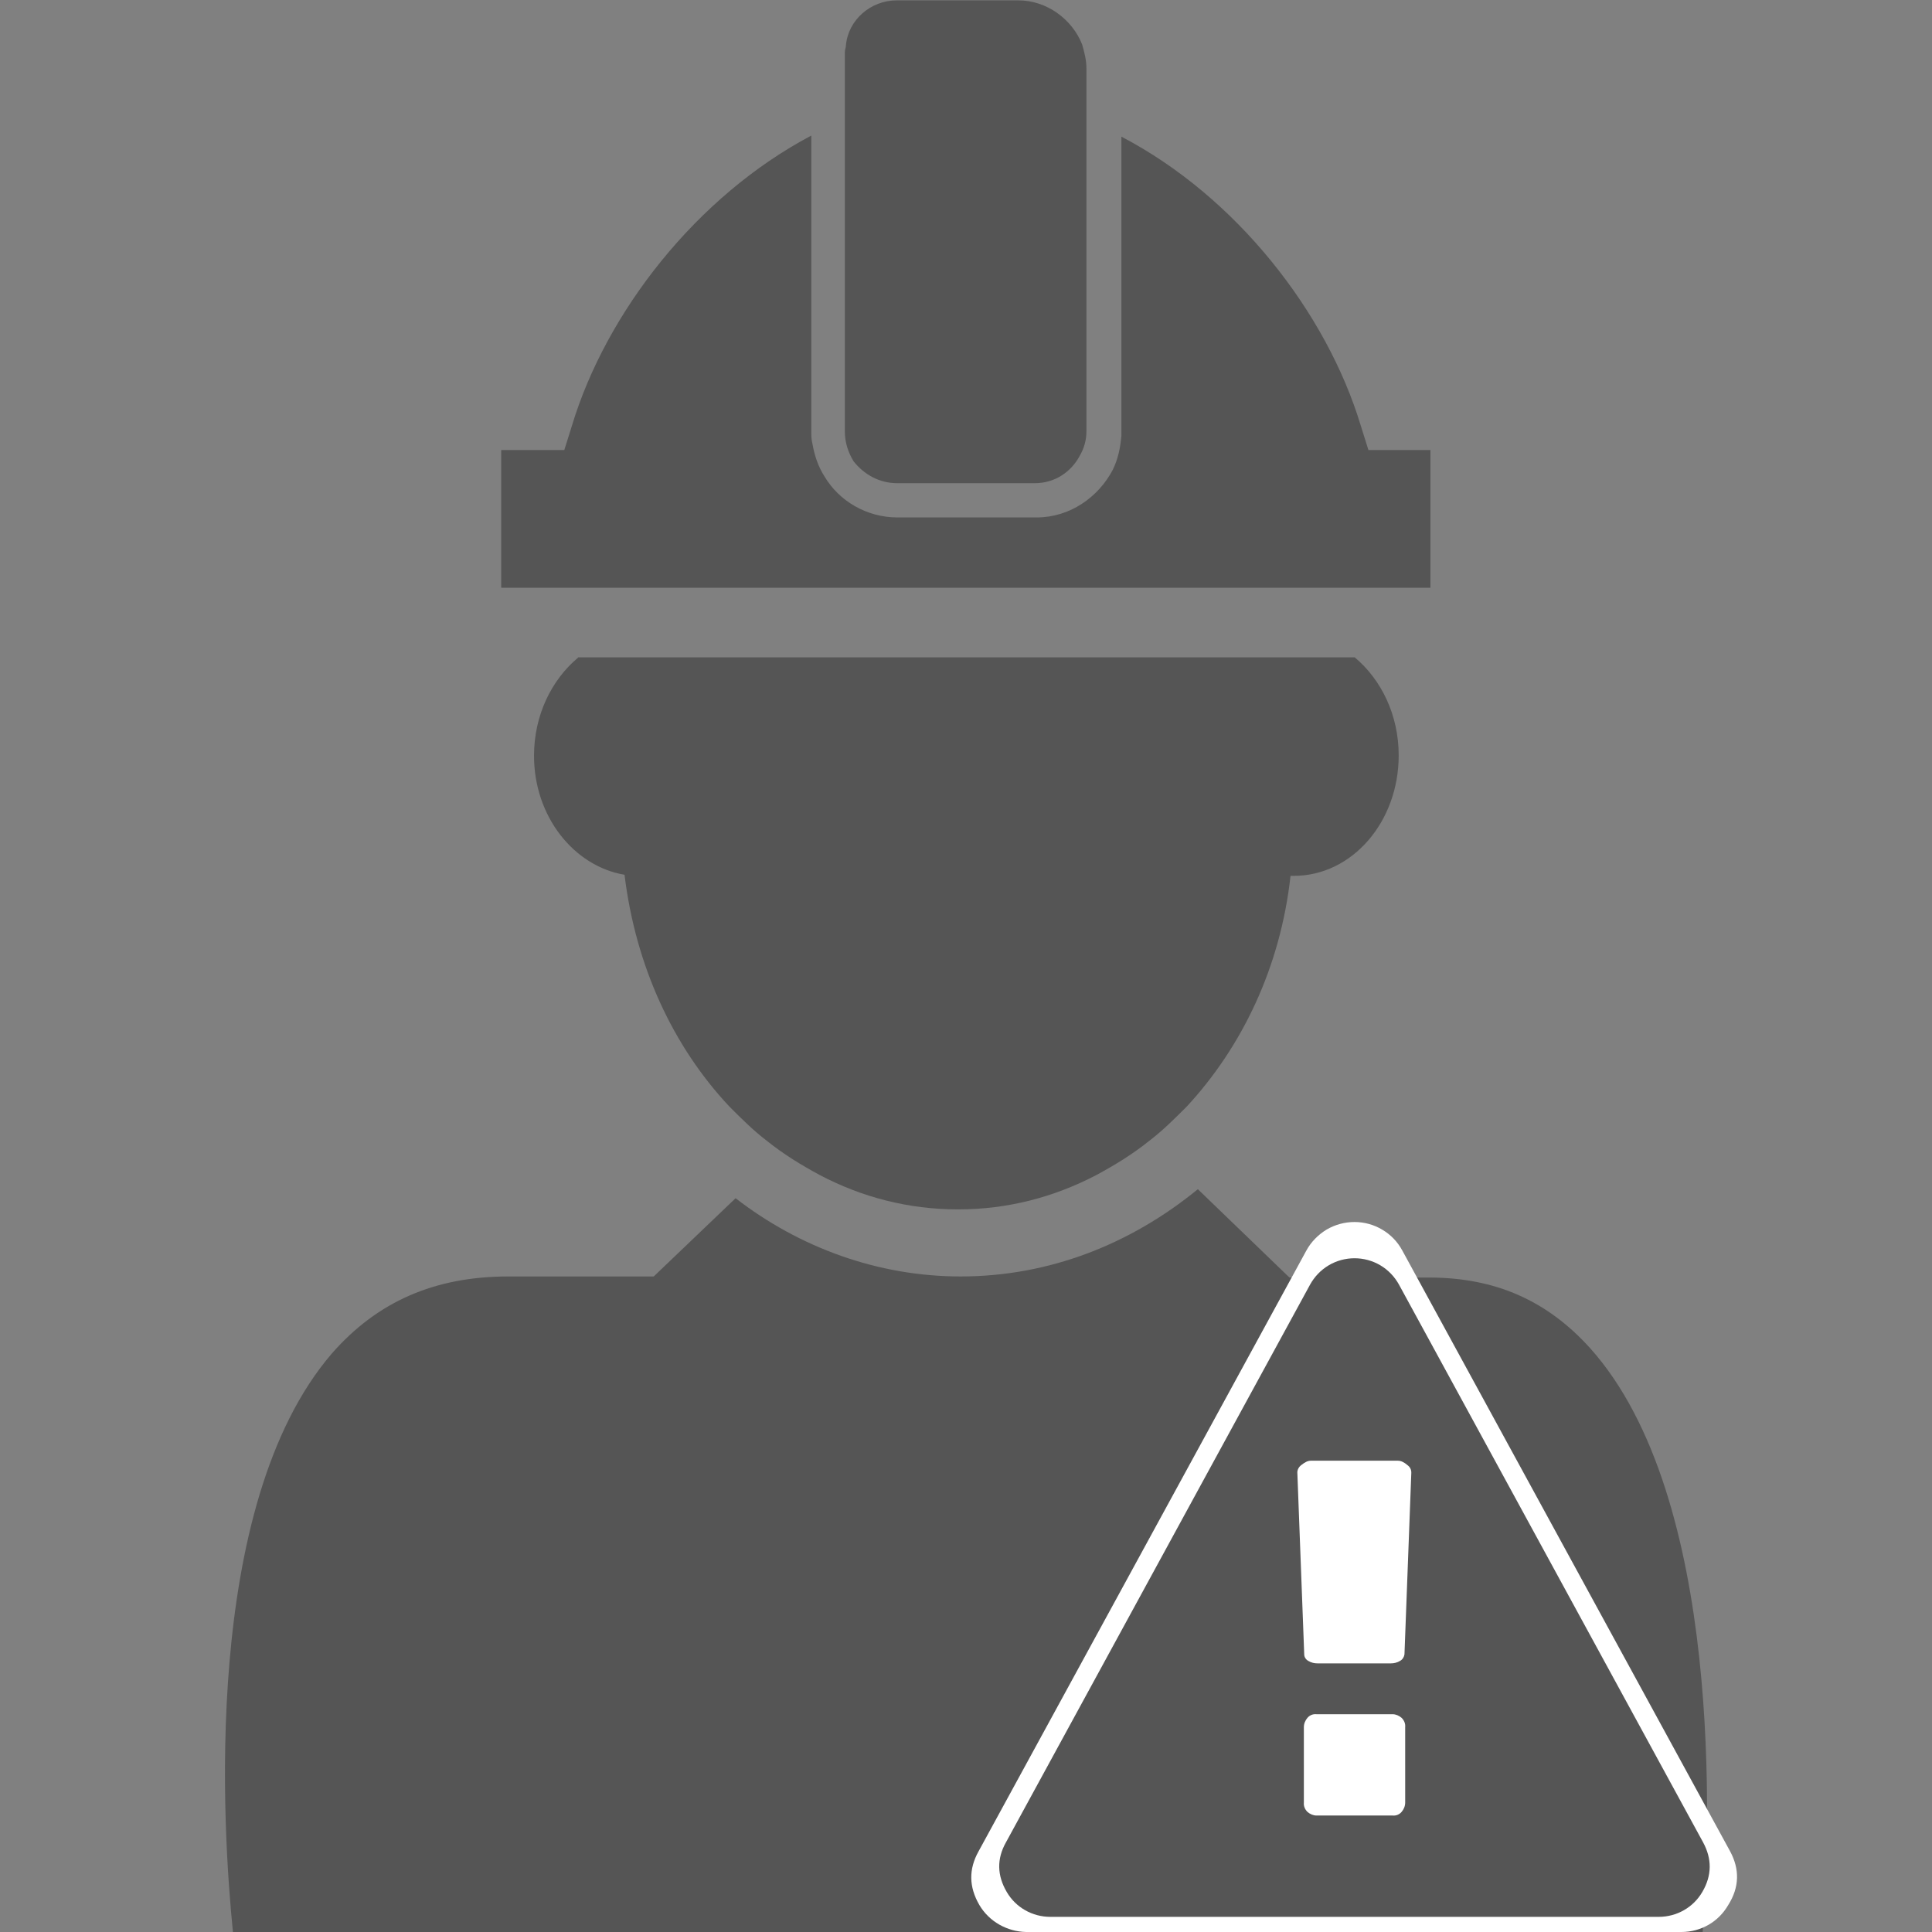
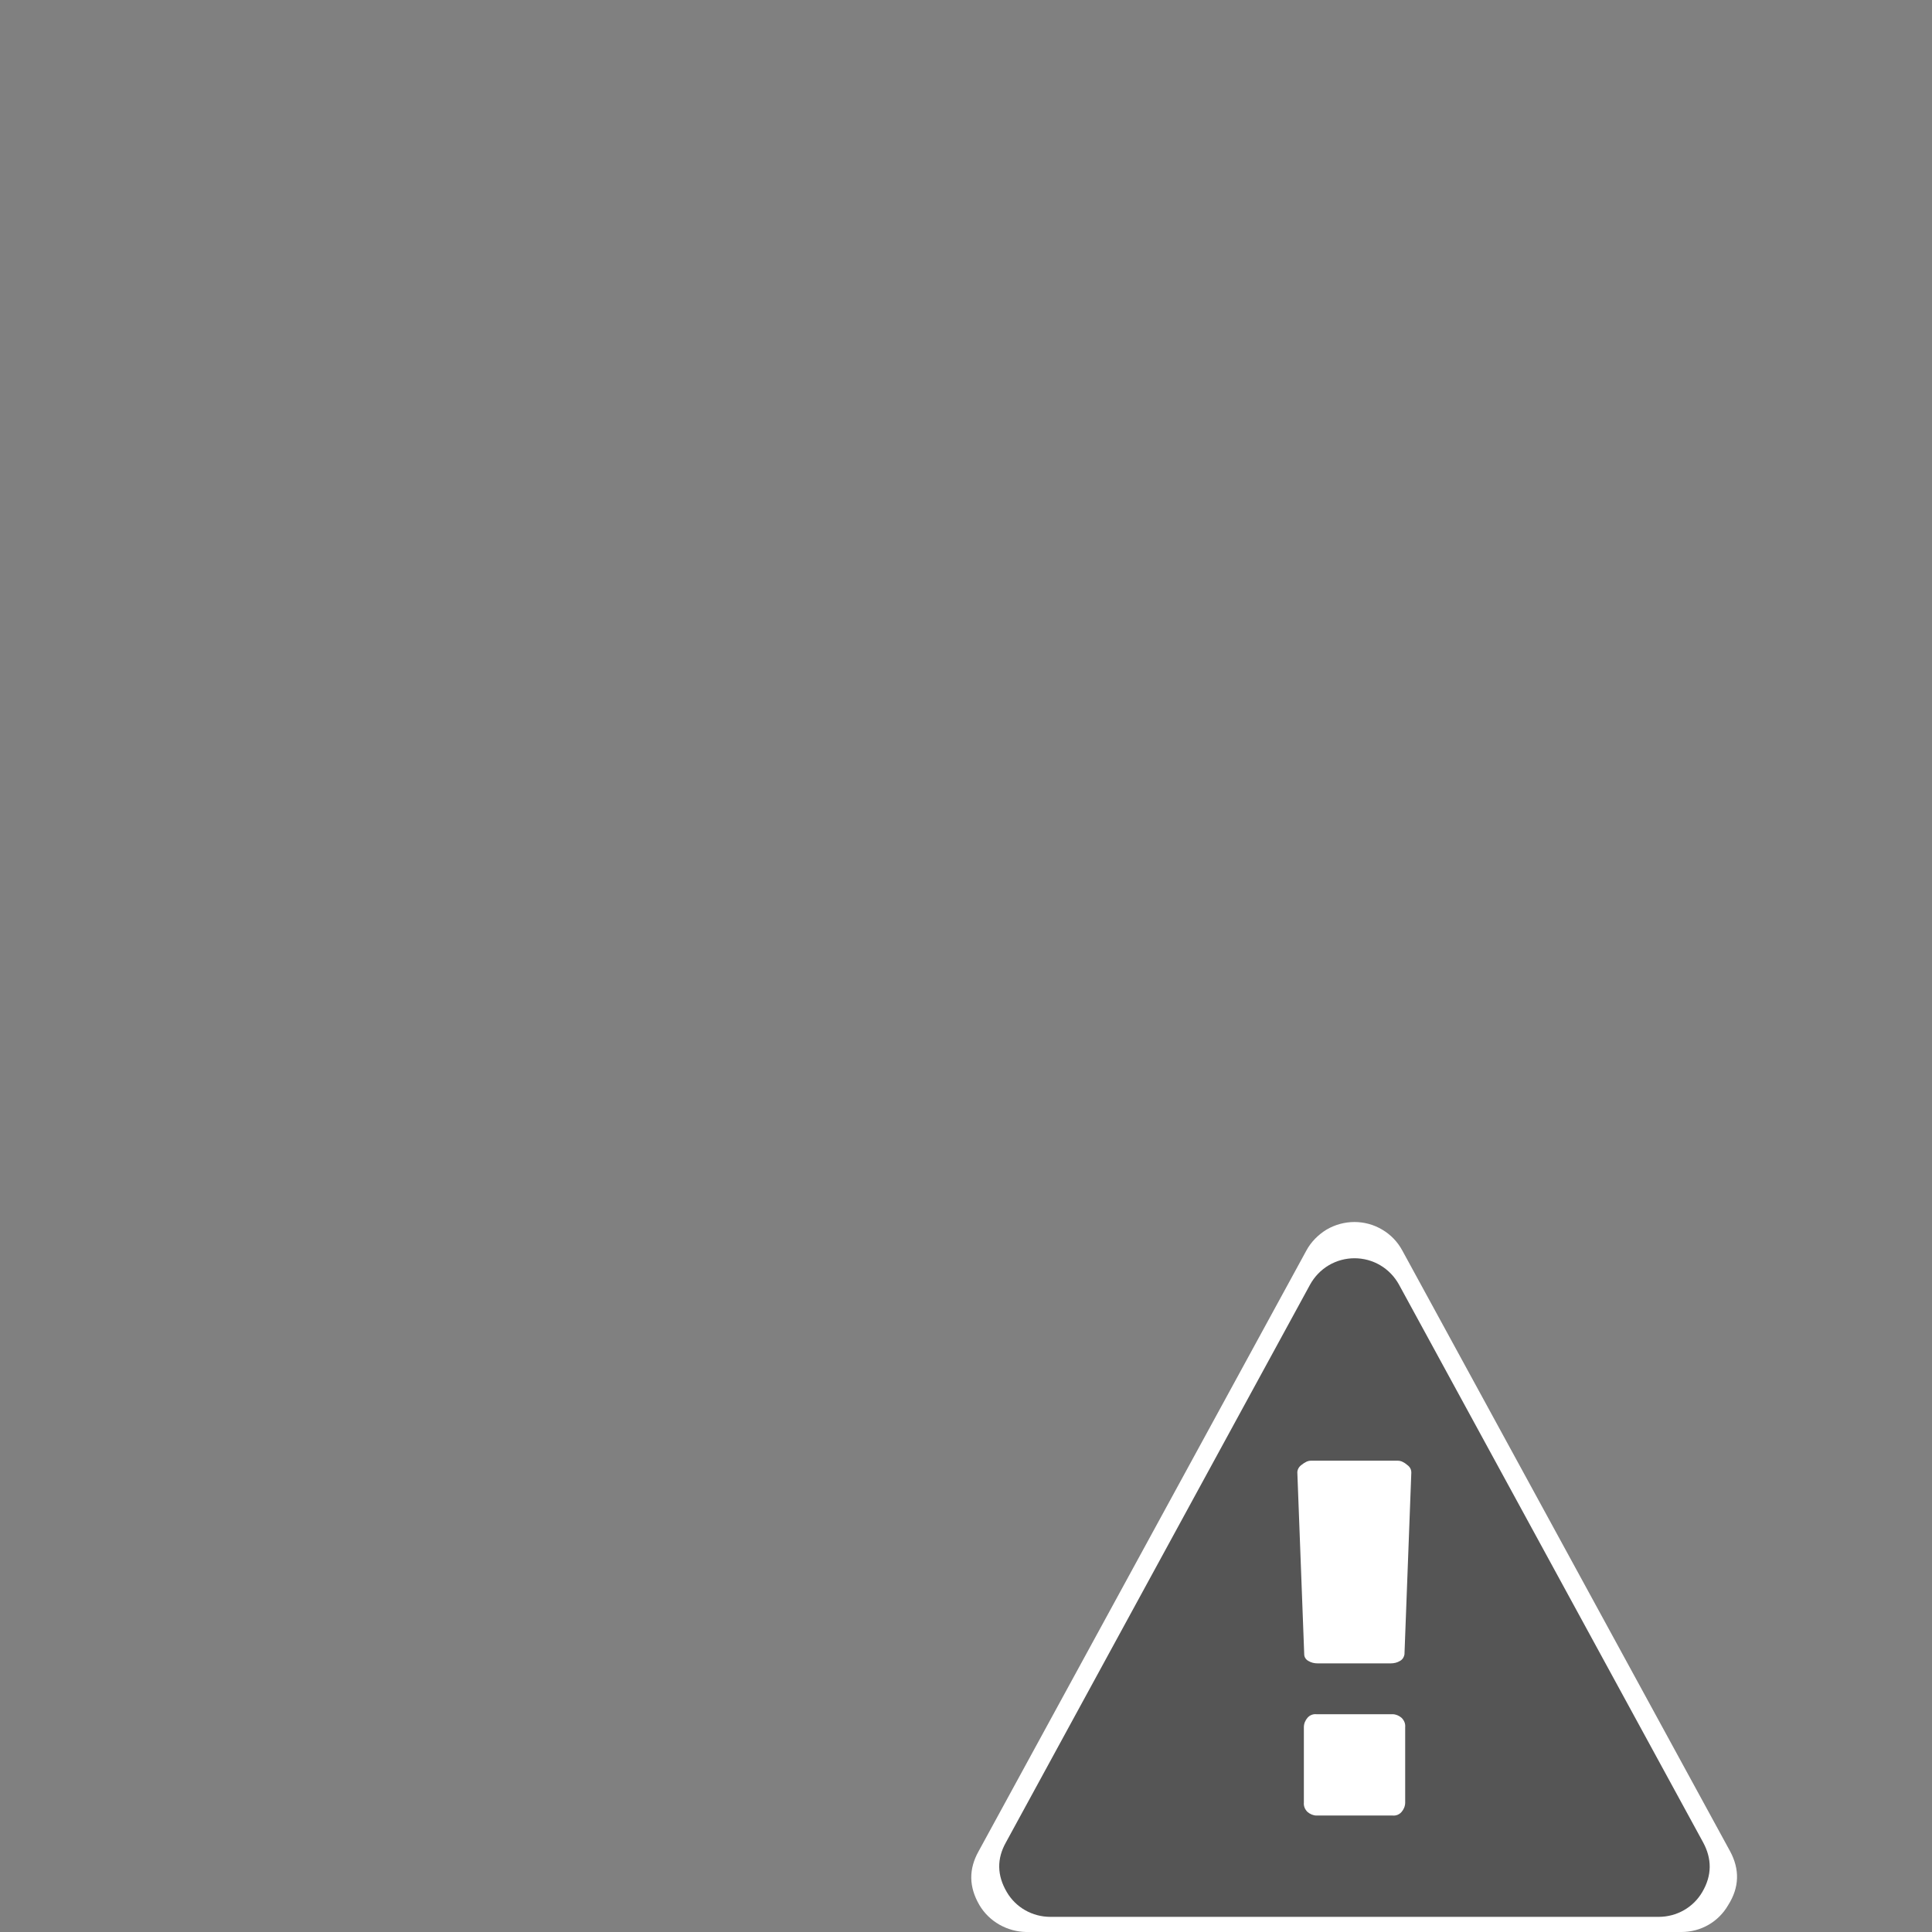
<svg xmlns="http://www.w3.org/2000/svg" version="1.1" id="Capa_1" x="0px" y="0px" viewBox="0 0 535.8 535.8" style="enable-background:new 0 0 535.8 535.8;" xml:space="preserve">
  <rect x="0" y="0" width="535.8" height="535.8" fill="#808080" stroke="none" />
  <style type="text/css">
	.st0{fill:#555555;}
	.st1{fill:#FFFFFF;}
</style>
  <g>
-     <path class="st0" d="M441,373.9c-11.9-13.2-26.3-19.6-44.7-19.6h-38.7l-25.4-24.5c-18.7,15.3-41.3,24.2-65.8,24.2   c-22.9,0-44.7-8-62.4-21.7L181.3,354h-40.3c-20.5,0-36.4,7-49,21.4C55.7,417.7,61.8,508,64.6,535.8h407.6   C474.3,507.7,478,415.2,441,373.9z" />
-     <path class="st0" d="M160.3,182.4c-7.3,6.1-12.2,15.9-12.2,27.2c0,16.8,11,30.6,25.1,33c3.1,25.4,13.5,47.7,29.1,64.3   c3.4,3.4,6.7,6.7,10.4,9.5c4.6,3.7,9.5,6.7,14.7,9.5c11.6,6.1,24.5,9.5,38.3,9.5c13.8,0,26.6-3.4,38.3-9.5   c5.2-2.8,10.1-5.8,14.7-9.5c3.7-2.8,7-6.1,10.4-9.5c15.3-16.5,26-38.6,28.8-64c0.3,0,0.6,0,0.9,0c16.2,0,29.1-15,29.1-33.4   c0-11.3-4.9-21.1-12.2-27.2H160.3L160.3,182.4z" />
-     <path class="st0" d="M377.4,118.1c-9.5-31.5-34.6-63.6-66.4-80.2v71.9v9.8c0,0.6,0,0.9,0,1.2c-0.3,3.4-0.9,6.4-2.4,9.5   c-4,7.6-11.9,13.2-21.1,13.2h-4.9h-33.7c-8.6,0-16.2-4.6-20.2-11.3c-1.8-2.8-2.8-5.8-3.4-9.2c-0.3-1.2-0.3-2.1-0.3-3.4v-8.6V37.6   c-31.8,16.8-56.9,49-66.4,80.5l-2.1,6.7H139v38.2h19.3h26.9h11.3h147.5h11h41.7v-1.8v-36.4h-17.2L377.4,118.1z" />
-     <path class="st0" d="M248.8,134H287c5.5,0,10.1-3.1,12.5-7.7c1.2-2.1,1.8-4.3,1.8-6.7v-2.8v-11.3V33.4V23v-4c0-2.4-0.6-4.6-1.2-6.7   c-2.8-7-9.8-12.2-17.7-12.2h-33.7c-7.3,0-13.5,5.5-14.1,12.5c0,0.6-0.3,1.2-0.3,1.8V23v10.4v73.4v11.6v1.2c0,3.1,0.9,5.8,2.4,8.3   C239.6,131.6,243.9,134,248.8,134z" />
-   </g>
+     </g>
  <path class="st1" d="M479.8,513.4l-90.9-166.6c-1.3-2.4-3.2-4.4-5.6-5.8c-4.7-2.8-10.6-2.8-15.4,0c-2.3,1.4-4.3,3.4-5.6,5.8  l-90.9,166.6c-2.8,5-2.7,9.9,0.2,14.9c2.7,4.6,7.7,7.4,13,7.5h181.7c5.4,0,10.3-2.8,13-7.5C482.4,523.4,482.5,518.4,479.8,513.4z   M390.8,501.6c0,1-0.4,2-1.1,2.8c-0.7,0.7-1.7,1.1-2.7,1.1h-22.7c-1,0-2-0.4-2.7-1.1c-0.7-0.7-1.1-1.7-1.1-2.8v-22.5  c0-1,0.4-2,1.1-2.8c0.7-0.7,1.7-1.1,2.7-1.1H387c1,0,2,0.4,2.7,1.1c0.7,0.7,1.1,1.7,1.1,2.8V501.6L390.8,501.6z M390.6,457.4  c-0.1,0.8-0.6,1.5-1.2,2c-0.8,0.5-1.8,0.8-2.8,0.8h-21.9c-1,0-2-0.2-2.8-0.8c-0.7-0.4-1.2-1.1-1.2-2l-2-54.1c-0.1-1,0.4-1.9,1.2-2.5  c1-0.9,2-1.3,2.8-1.3h26c0.9,0,1.8,0.4,2.8,1.3c0.8,0.5,1.2,1.3,1.2,2.2L390.6,457.4z" />
  <rect x="352" y="394" class="st1" width="52" height="116" />
  <path class="st0" d="M472.3,510.9L388,356.3c-1.2-2.2-3-4.1-5.2-5.4c-4.4-2.6-9.9-2.6-14.3,0c-2.2,1.3-4,3.2-5.2,5.4L279,510.9  c-2.6,4.6-2.5,9.2,0.2,13.8c2.5,4.3,7.1,6.9,12.1,6.9H460c5,0,9.6-2.6,12.1-6.9C474.8,520.1,474.8,515.5,472.3,510.9z M389.7,499.9  c0,1-0.4,1.9-1,2.6c-0.6,0.7-1.5,1.1-2.5,1h-21.1c-0.9,0-1.8-0.4-2.5-1c-0.7-0.7-1.1-1.6-1-2.6V479c0-1,0.4-1.9,1-2.6  c0.6-0.7,1.5-1.1,2.5-1h21.1c0.9,0,1.8,0.4,2.5,1c0.7,0.7,1.1,1.6,1,2.6V499.9L389.7,499.9z M389.5,458.8c-0.1,0.7-0.5,1.4-1.2,1.8  c-0.8,0.5-1.7,0.7-2.6,0.7h-20.3c-0.9,0-1.8-0.2-2.6-0.7c-0.7-0.4-1.1-1.1-1.1-1.8l-1.9-50.2c-0.1-0.9,0.4-1.8,1.1-2.3  c1-0.8,1.8-1.2,2.6-1.2h24.2c0.8,0,1.7,0.4,2.6,1.2c0.7,0.5,1.1,1.2,1.1,2.1L389.5,458.8z" />
</svg>